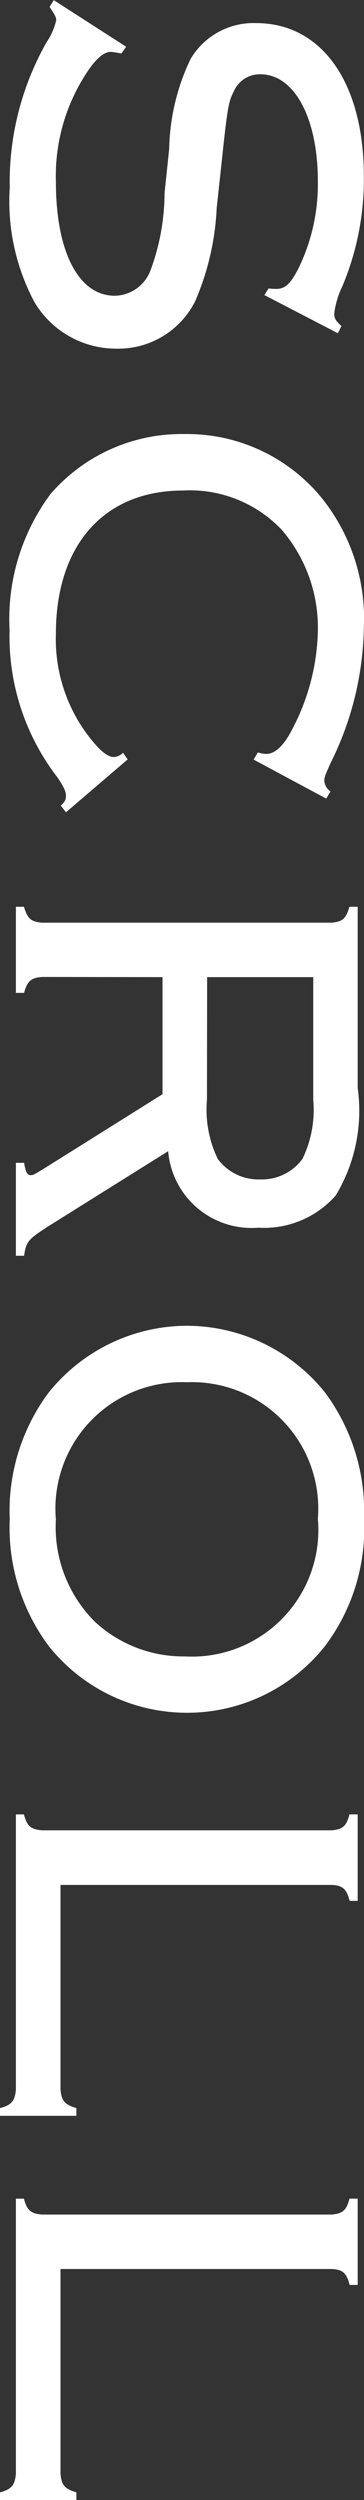
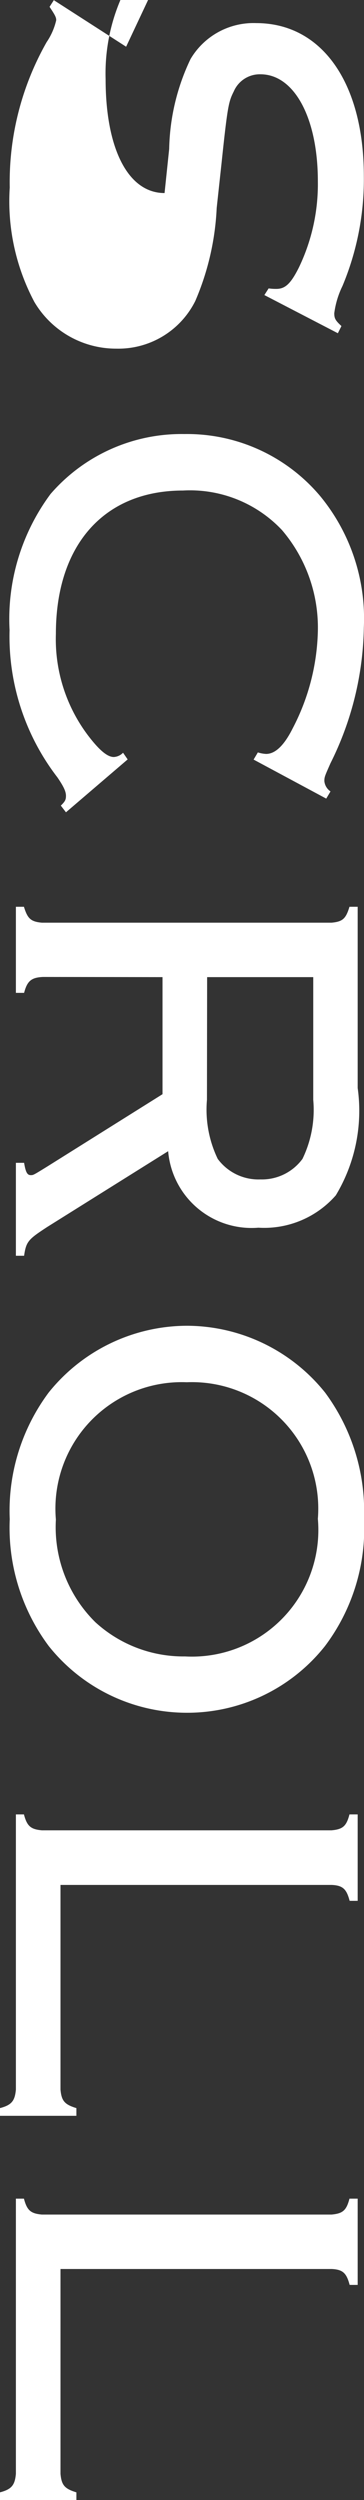
<svg xmlns="http://www.w3.org/2000/svg" width="8.52" height="58.428" viewBox="0 0 8.52 58.428">
  <rect x="0" y="0" width="8.52" height="58.428" fill="#333333" stroke="none" />
-   <path id="パス_1515" data-name="パス 1515" d="M8.184-7.536,8.016-7.62c-.132.144-.18.168-.3.168a2.045,2.045,0,0,1-.636-.192,6.445,6.445,0,0,0-2.568-.5c-2.184,0-3.576.984-3.576,2.52a1.711,1.711,0,0,0,.84,1.536,5.084,5.084,0,0,0,2.1.5l1.032.108a5.243,5.243,0,0,1,1.824.336.911.911,0,0,1,.576.828c0,.852-1.032,1.38-2.664,1.38a4.39,4.39,0,0,1-2.652-.792c-.252-.18-.384-.348-.384-.492a1.377,1.377,0,0,1,.024-.168l.012-.084L1.488-2.58.4-.888l.156.1c.18-.12.24-.156.312-.156A1.507,1.507,0,0,1,1.38-.72a6.627,6.627,0,0,0,3.4.864A5.01,5.01,0,0,0,7.452-.432a2.22,2.22,0,0,0,1.092-1.92A2.011,2.011,0,0,0,7.428-4.2a6.208,6.208,0,0,0-2.172-.5L4.224-4.812C2.856-4.956,2.772-4.98,2.532-5.1a.663.663,0,0,1-.4-.624c0-.792,1.02-1.344,2.5-1.344a4.492,4.492,0,0,1,2.016.444c.384.192.5.324.5.528a1.187,1.187,0,0,1-.012.18l.156.1Zm9.96,4.92-.156.108a.323.323,0,0,1,.1.216c0,.144-.144.324-.468.576a3.732,3.732,0,0,1-2.412.78c-2.076,0-3.348-1.128-3.348-2.976a2.957,2.957,0,0,1,.924-2.316,3.51,3.51,0,0,1,2.364-.84,5.145,5.145,0,0,1,2.268.588c.4.2.6.408.6.624a.736.736,0,0,1-.036.192l.168.1.912-1.7-.168-.1a.328.328,0,0,1-.24.144c-.1,0-.12-.012-.42-.144a7.333,7.333,0,0,0-3.168-.78,4.5,4.5,0,0,0-3.072,1.02,4.073,4.073,0,0,0-1.452,3.18,4.055,4.055,0,0,0,1.4,3.132,4.9,4.9,0,0,0,3.18.96A5.4,5.4,0,0,0,18.564-.972c.228-.156.336-.2.432-.2s.132.024.228.12l.156-.12Zm5.088-.816h2.736l1.692,2.7c.2.324.2.324.2.384,0,.084-.072.12-.288.156V0h2.172V-.192c-.336-.048-.384-.1-.672-.54L27.3-3.564a1.959,1.959,0,0,0,1.788-2.112,2.227,2.227,0,0,0-.756-1.812A3.83,3.83,0,0,0,25.824-8H21.588v.192c.276.084.348.156.372.42v6.78c-.024.264-.1.336-.372.42V0H23.6V-.192c-.276-.072-.36-.168-.372-.444Zm0-1.044V-6.96H26.1a2.624,2.624,0,0,1,1.38.252,1.178,1.178,0,0,1,.48.984,1.185,1.185,0,0,1-.48,1,2.653,2.653,0,0,1-1.38.252Zm12.66-3.672a4.657,4.657,0,0,0-2.952.912,4.157,4.157,0,0,0-1.56,3.228,4.162,4.162,0,0,0,1.56,3.24A4.623,4.623,0,0,0,35.9.144a4.623,4.623,0,0,0,2.964-.912,4.134,4.134,0,0,0,1.56-3.18,4.114,4.114,0,0,0-1.56-3.288A4.566,4.566,0,0,0,35.892-8.148Zm0,1.08A2.959,2.959,0,0,1,39.108-3.96a3.053,3.053,0,0,1-.8,2.1,3.12,3.12,0,0,1-2.4.924A2.956,2.956,0,0,1,32.7-4,2.956,2.956,0,0,1,35.892-7.068Zm8.556,6.024V-7.392c.012-.264.1-.348.372-.42V-8H42.8v.192c.276.072.348.156.372.42v6.78c-.024.264-.1.348-.372.42V0h6.432c.264.024.36.1.432.372h.18V-1.416h-.18c-.084.276-.168.348-.432.372Zm8.976,0V-7.392c.012-.264.1-.348.372-.42V-8H51.78v.192c.276.072.348.156.372.42v6.78c-.024.264-.1.348-.372.42V0h6.432c.264.024.36.1.432.372h.18V-1.416h-.18c-.084.276-.168.348-.432.372Z" transform="translate(0.372 -0.396) rotate(90)" fill="#fff" />
+   <path id="パス_1515" data-name="パス 1515" d="M8.184-7.536,8.016-7.62c-.132.144-.18.168-.3.168a2.045,2.045,0,0,1-.636-.192,6.445,6.445,0,0,0-2.568-.5c-2.184,0-3.576.984-3.576,2.52a1.711,1.711,0,0,0,.84,1.536,5.084,5.084,0,0,0,2.1.5l1.032.108c0,.852-1.032,1.38-2.664,1.38a4.39,4.39,0,0,1-2.652-.792c-.252-.18-.384-.348-.384-.492a1.377,1.377,0,0,1,.024-.168l.012-.084L1.488-2.58.4-.888l.156.1c.18-.12.24-.156.312-.156A1.507,1.507,0,0,1,1.38-.72a6.627,6.627,0,0,0,3.4.864A5.01,5.01,0,0,0,7.452-.432a2.22,2.22,0,0,0,1.092-1.92A2.011,2.011,0,0,0,7.428-4.2a6.208,6.208,0,0,0-2.172-.5L4.224-4.812C2.856-4.956,2.772-4.98,2.532-5.1a.663.663,0,0,1-.4-.624c0-.792,1.02-1.344,2.5-1.344a4.492,4.492,0,0,1,2.016.444c.384.192.5.324.5.528a1.187,1.187,0,0,1-.012.18l.156.1Zm9.96,4.92-.156.108a.323.323,0,0,1,.1.216c0,.144-.144.324-.468.576a3.732,3.732,0,0,1-2.412.78c-2.076,0-3.348-1.128-3.348-2.976a2.957,2.957,0,0,1,.924-2.316,3.51,3.51,0,0,1,2.364-.84,5.145,5.145,0,0,1,2.268.588c.4.2.6.408.6.624a.736.736,0,0,1-.036.192l.168.1.912-1.7-.168-.1a.328.328,0,0,1-.24.144c-.1,0-.12-.012-.42-.144a7.333,7.333,0,0,0-3.168-.78,4.5,4.5,0,0,0-3.072,1.02,4.073,4.073,0,0,0-1.452,3.18,4.055,4.055,0,0,0,1.4,3.132,4.9,4.9,0,0,0,3.18.96A5.4,5.4,0,0,0,18.564-.972c.228-.156.336-.2.432-.2s.132.024.228.12l.156-.12Zm5.088-.816h2.736l1.692,2.7c.2.324.2.324.2.384,0,.084-.072.12-.288.156V0h2.172V-.192c-.336-.048-.384-.1-.672-.54L27.3-3.564a1.959,1.959,0,0,0,1.788-2.112,2.227,2.227,0,0,0-.756-1.812A3.83,3.83,0,0,0,25.824-8H21.588v.192c.276.084.348.156.372.42v6.78c-.024.264-.1.336-.372.42V0H23.6V-.192c-.276-.072-.36-.168-.372-.444Zm0-1.044V-6.96H26.1a2.624,2.624,0,0,1,1.38.252,1.178,1.178,0,0,1,.48.984,1.185,1.185,0,0,1-.48,1,2.653,2.653,0,0,1-1.38.252Zm12.66-3.672a4.657,4.657,0,0,0-2.952.912,4.157,4.157,0,0,0-1.56,3.228,4.162,4.162,0,0,0,1.56,3.24A4.623,4.623,0,0,0,35.9.144a4.623,4.623,0,0,0,2.964-.912,4.134,4.134,0,0,0,1.56-3.18,4.114,4.114,0,0,0-1.56-3.288A4.566,4.566,0,0,0,35.892-8.148Zm0,1.08A2.959,2.959,0,0,1,39.108-3.96a3.053,3.053,0,0,1-.8,2.1,3.12,3.12,0,0,1-2.4.924A2.956,2.956,0,0,1,32.7-4,2.956,2.956,0,0,1,35.892-7.068Zm8.556,6.024V-7.392c.012-.264.1-.348.372-.42V-8H42.8v.192c.276.072.348.156.372.42v6.78c-.024.264-.1.348-.372.42V0h6.432c.264.024.36.1.432.372h.18V-1.416h-.18c-.084.276-.168.348-.432.372Zm8.976,0V-7.392c.012-.264.1-.348.372-.42V-8H51.78v.192c.276.072.348.156.372.42v6.78c-.024.264-.1.348-.372.42V0h6.432c.264.024.36.1.432.372h.18V-1.416h-.18c-.084.276-.168.348-.432.372Z" transform="translate(0.372 -0.396) rotate(90)" fill="#fff" />
</svg>